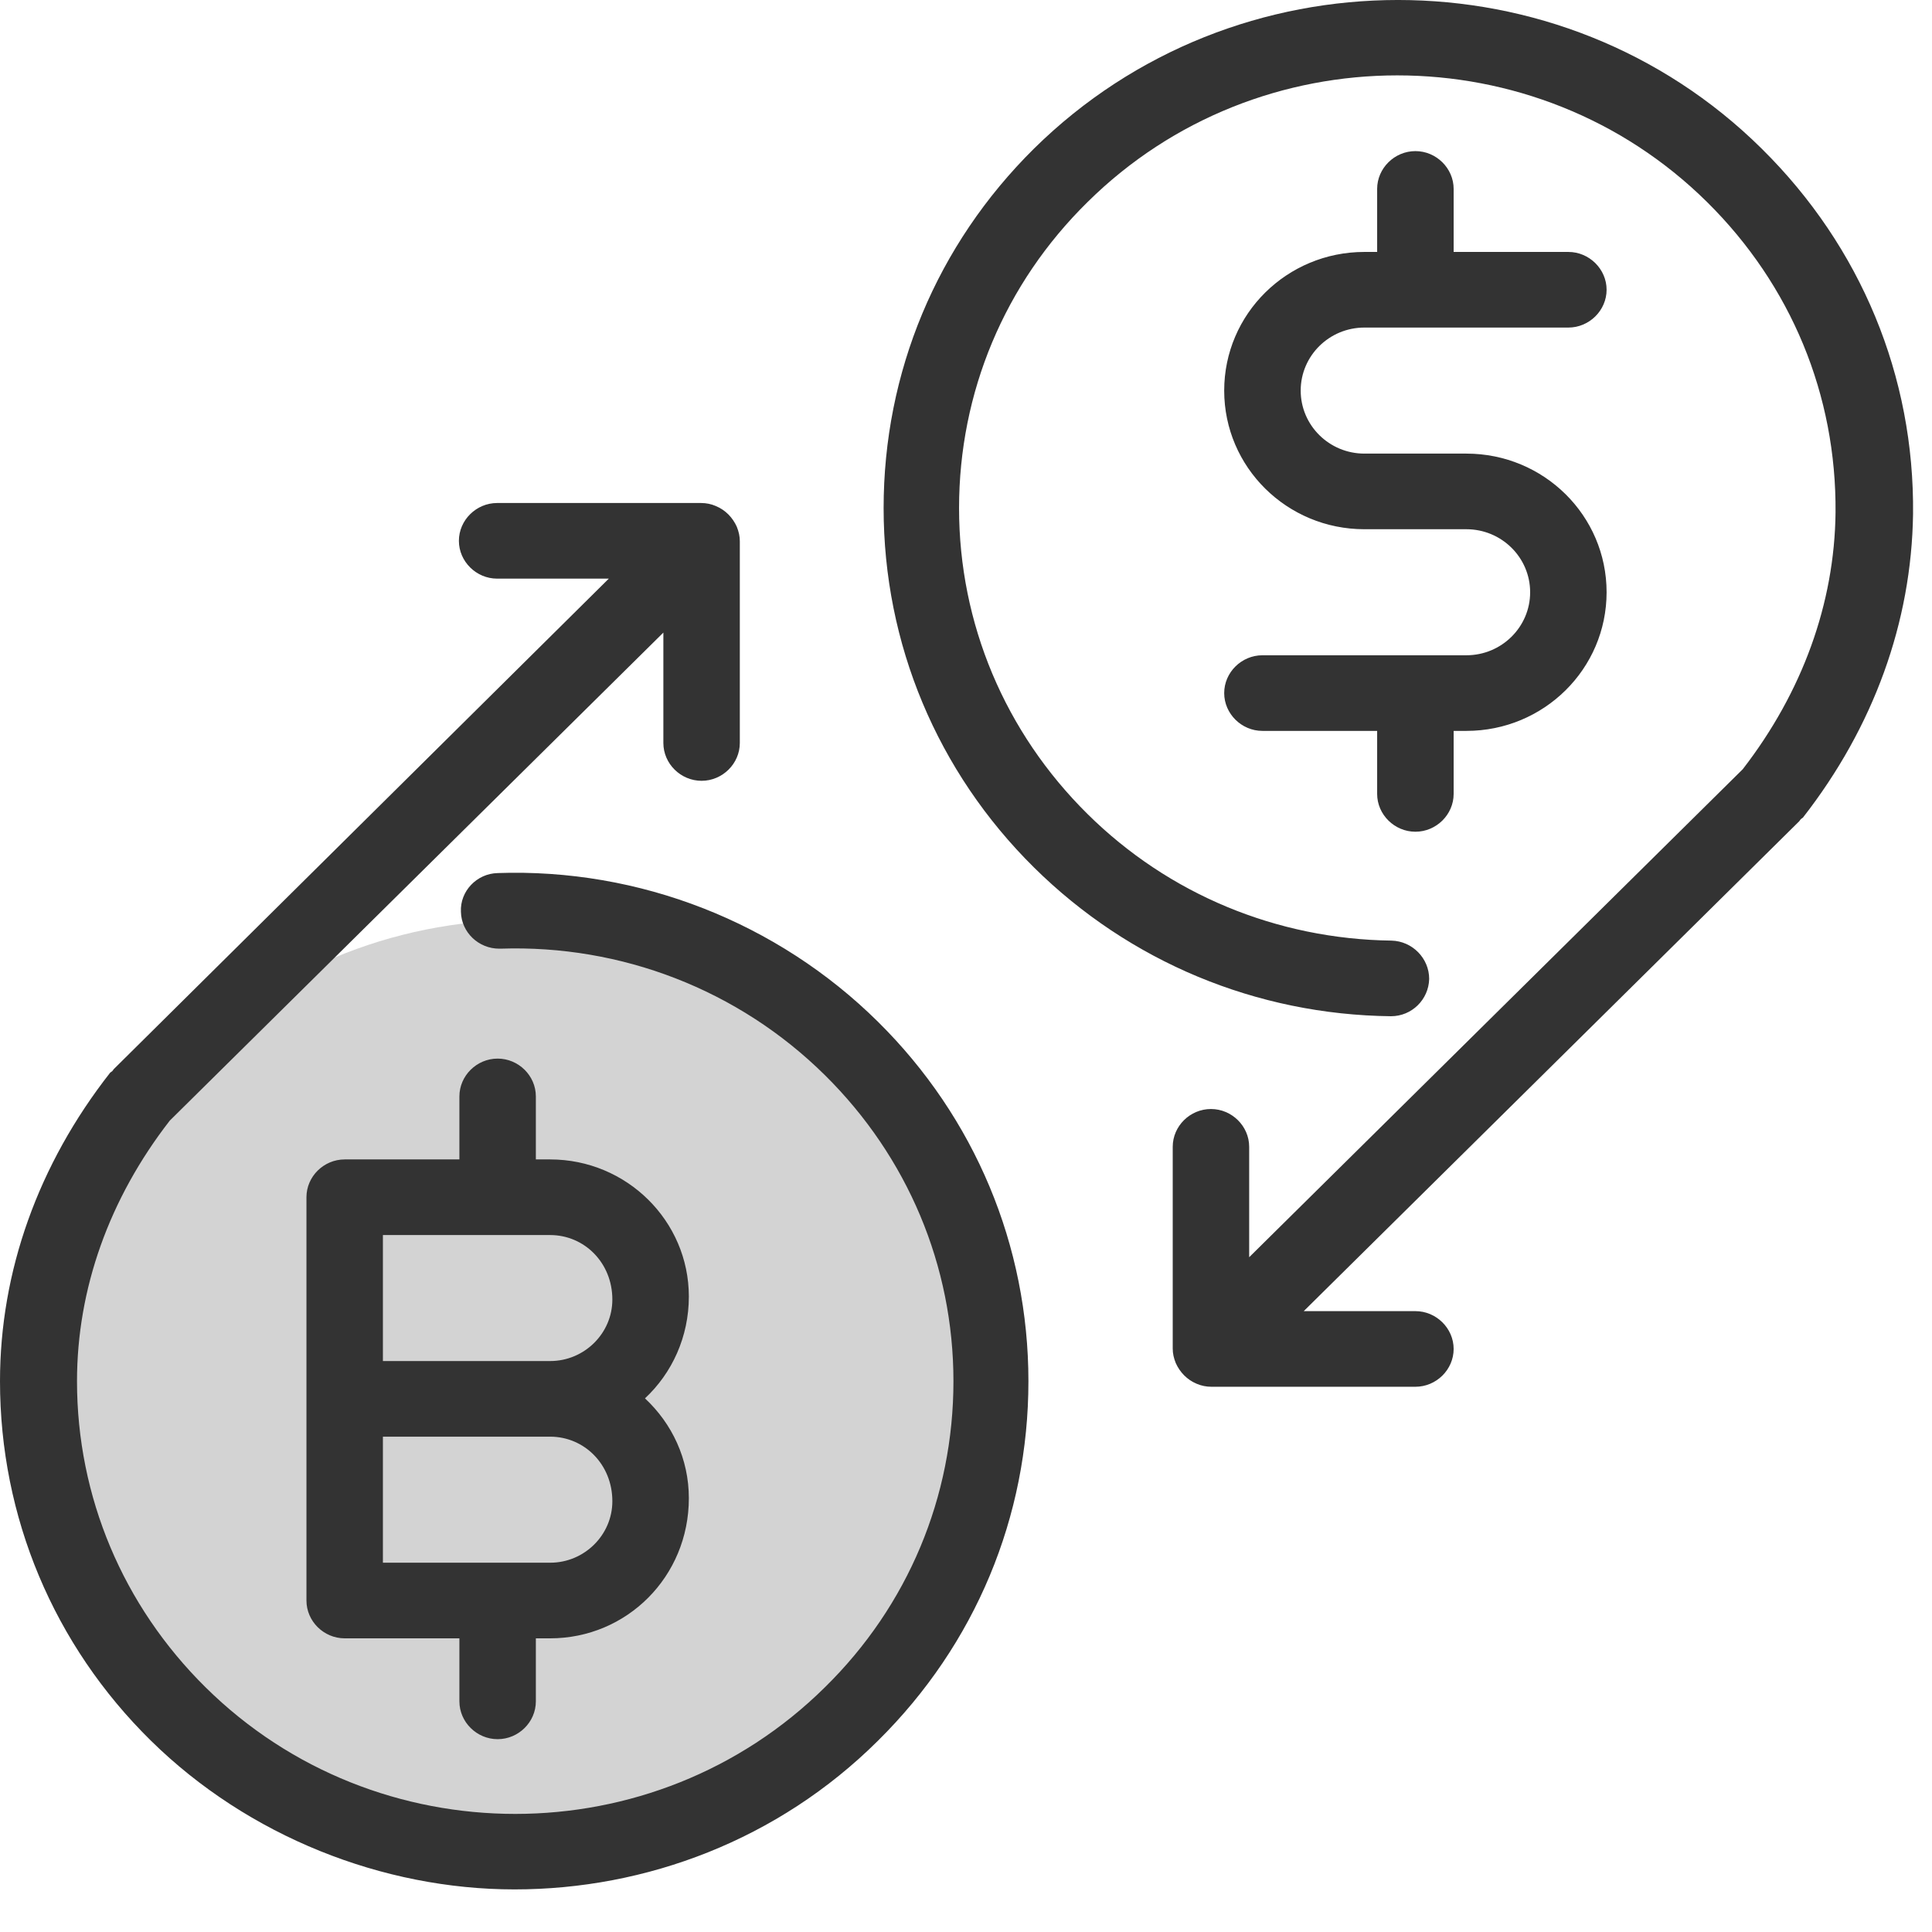
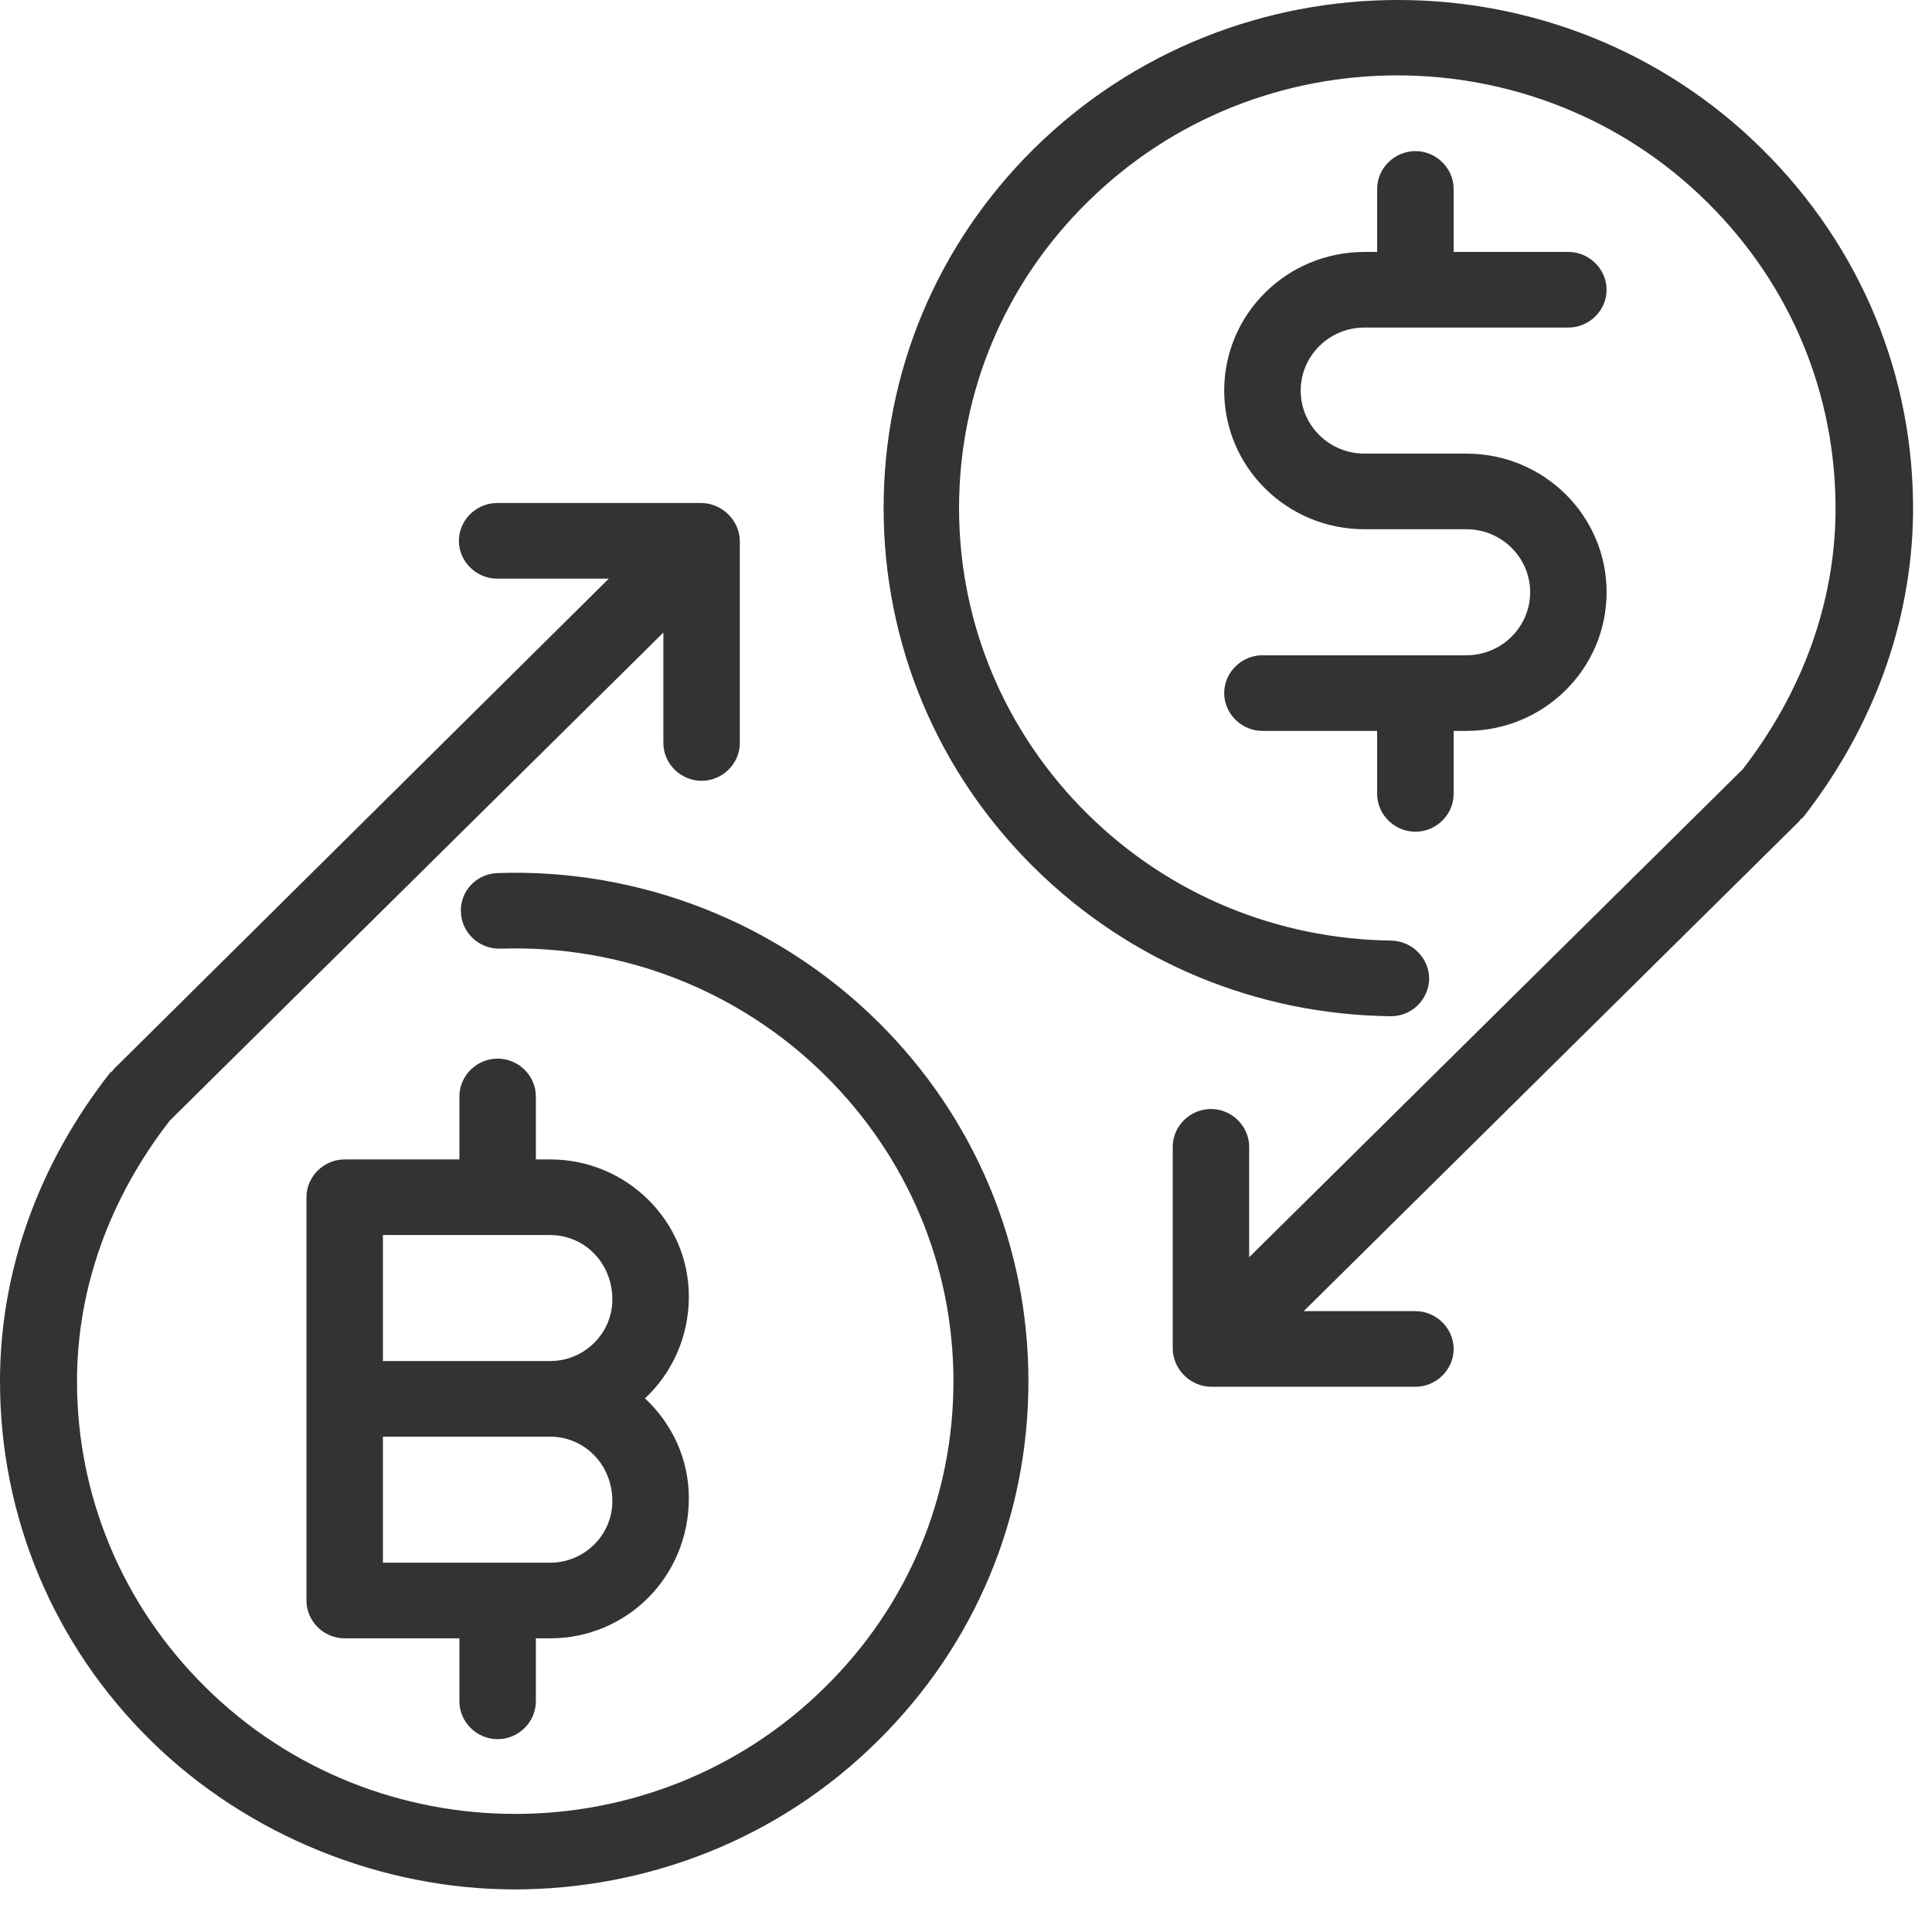
<svg xmlns="http://www.w3.org/2000/svg" width="42" height="42" viewBox="0 0 42 42" fill="none">
-   <path d="M11.372 40.822C17.188 40.822 21.902 36.16 21.902 30.41C21.902 24.66 17.188 19.998 11.372 19.998C5.557 19.998 0.842 24.66 0.842 30.41C0.842 36.16 5.557 40.822 11.372 40.822Z" fill="#D3D3D3" />
  <path d="M10.818 18.98C10.364 18.99 9.998 19.374 10.02 19.823C10.031 20.273 10.408 20.623 10.851 20.623C10.851 20.623 10.874 20.623 10.885 20.623C13.501 20.536 16.05 21.511 17.934 23.374C19.73 25.15 20.727 27.517 20.727 30.027C20.727 32.537 19.741 34.904 17.934 36.679C14.221 40.351 8.18 40.351 4.467 36.679C2.671 34.904 1.674 32.537 1.674 30.027C1.674 28.021 2.372 26.059 3.691 24.361L14.421 13.752V16.152C14.421 16.601 14.797 16.974 15.252 16.974C15.706 16.974 16.083 16.601 16.083 16.152V11.768C16.083 11.658 16.061 11.56 16.017 11.45C15.928 11.253 15.773 11.088 15.562 11.001C15.462 10.957 15.352 10.935 15.241 10.935H10.807C10.353 10.935 9.976 11.308 9.976 11.757C9.976 12.206 10.353 12.579 10.807 12.579H13.235L2.472 23.243C2.472 23.243 2.45 23.276 2.439 23.287C2.427 23.298 2.405 23.308 2.394 23.32C0.831 25.314 0 27.638 0 30.027C0 32.975 1.164 35.759 3.281 37.841C5.398 39.923 8.324 41.074 11.184 41.074C14.044 41.074 16.915 40 19.087 37.841C21.204 35.748 22.357 32.975 22.357 30.027C22.357 27.079 21.193 24.295 19.087 22.213C16.903 20.053 13.9 18.87 10.807 18.98H10.818ZM30.77 18.081C31.224 18.081 31.601 17.708 31.601 17.259V15.889H31.878C33.563 15.889 34.926 14.541 34.926 12.875C34.926 11.209 33.563 9.861 31.878 9.861H29.661C28.896 9.861 28.276 9.247 28.276 8.491C28.276 7.735 28.896 7.121 29.661 7.121H34.095C34.549 7.121 34.926 6.748 34.926 6.299C34.926 5.85 34.549 5.477 34.095 5.477H31.601V4.107C31.601 3.658 31.224 3.285 30.77 3.285C30.315 3.285 29.938 3.658 29.938 4.107V5.477H29.661C27.977 5.477 26.613 6.825 26.613 8.491C26.613 10.157 27.977 11.505 29.661 11.505H31.878C32.643 11.505 33.264 12.119 33.264 12.875C33.264 13.631 32.643 14.245 31.878 14.245H27.444C26.99 14.245 26.613 14.617 26.613 15.067C26.613 15.516 26.99 15.889 27.444 15.889H29.938V17.259C29.938 17.708 30.315 18.081 30.77 18.081ZM38.296 3.23C33.94 -1.077 26.846 -1.077 22.479 3.23C20.362 5.324 19.209 8.096 19.209 11.045C19.209 13.993 20.373 16.777 22.479 18.859C24.552 20.908 27.311 22.059 30.238 22.092C30.692 22.092 31.058 21.73 31.069 21.281C31.069 20.832 30.703 20.459 30.249 20.448C27.755 20.415 25.405 19.44 23.643 17.697C21.847 15.922 20.849 13.554 20.849 11.045C20.849 8.535 21.836 6.168 23.643 4.392C27.356 0.721 33.397 0.721 37.11 4.392C38.939 6.2 39.925 8.59 39.903 11.143C39.881 13.116 39.183 15.045 37.886 16.722L27.156 27.331V24.931C27.156 24.481 26.779 24.109 26.325 24.109C25.87 24.109 25.494 24.481 25.494 24.931V29.314C25.494 29.424 25.516 29.523 25.56 29.632C25.649 29.83 25.804 29.994 26.015 30.082C26.114 30.125 26.225 30.147 26.336 30.147H30.77C31.224 30.147 31.601 29.775 31.601 29.325C31.601 28.876 31.224 28.503 30.77 28.503H28.342L39.116 17.851C39.116 17.851 39.138 17.818 39.149 17.807C39.16 17.796 39.183 17.785 39.194 17.774C40.734 15.801 41.555 13.521 41.588 11.176C41.621 8.184 40.457 5.368 38.307 3.241L38.296 3.23ZM10.818 23.013C10.364 23.013 9.987 23.385 9.987 23.835V25.205H7.493C7.038 25.205 6.662 25.577 6.662 26.026V34.794C6.662 35.244 7.038 35.616 7.493 35.616H9.987V36.986C9.987 37.436 10.364 37.808 10.818 37.808C11.273 37.808 11.649 37.436 11.649 36.986V35.616H11.96C13.623 35.616 14.975 34.279 14.975 32.569C14.975 31.715 14.609 30.947 14.021 30.399C14.609 29.852 14.975 29.062 14.975 28.186C14.975 26.542 13.623 25.205 11.96 25.205H11.649V23.835C11.649 23.385 11.273 23.013 10.818 23.013ZM11.96 33.972H8.324V31.232H11.96C12.703 31.232 13.312 31.835 13.312 32.635C13.312 33.37 12.703 33.972 11.96 33.972ZM11.96 26.849C12.703 26.849 13.312 27.451 13.312 28.251C13.312 28.986 12.703 29.588 11.96 29.588H8.324V26.849H11.96Z" fill="#333333" />
</svg>